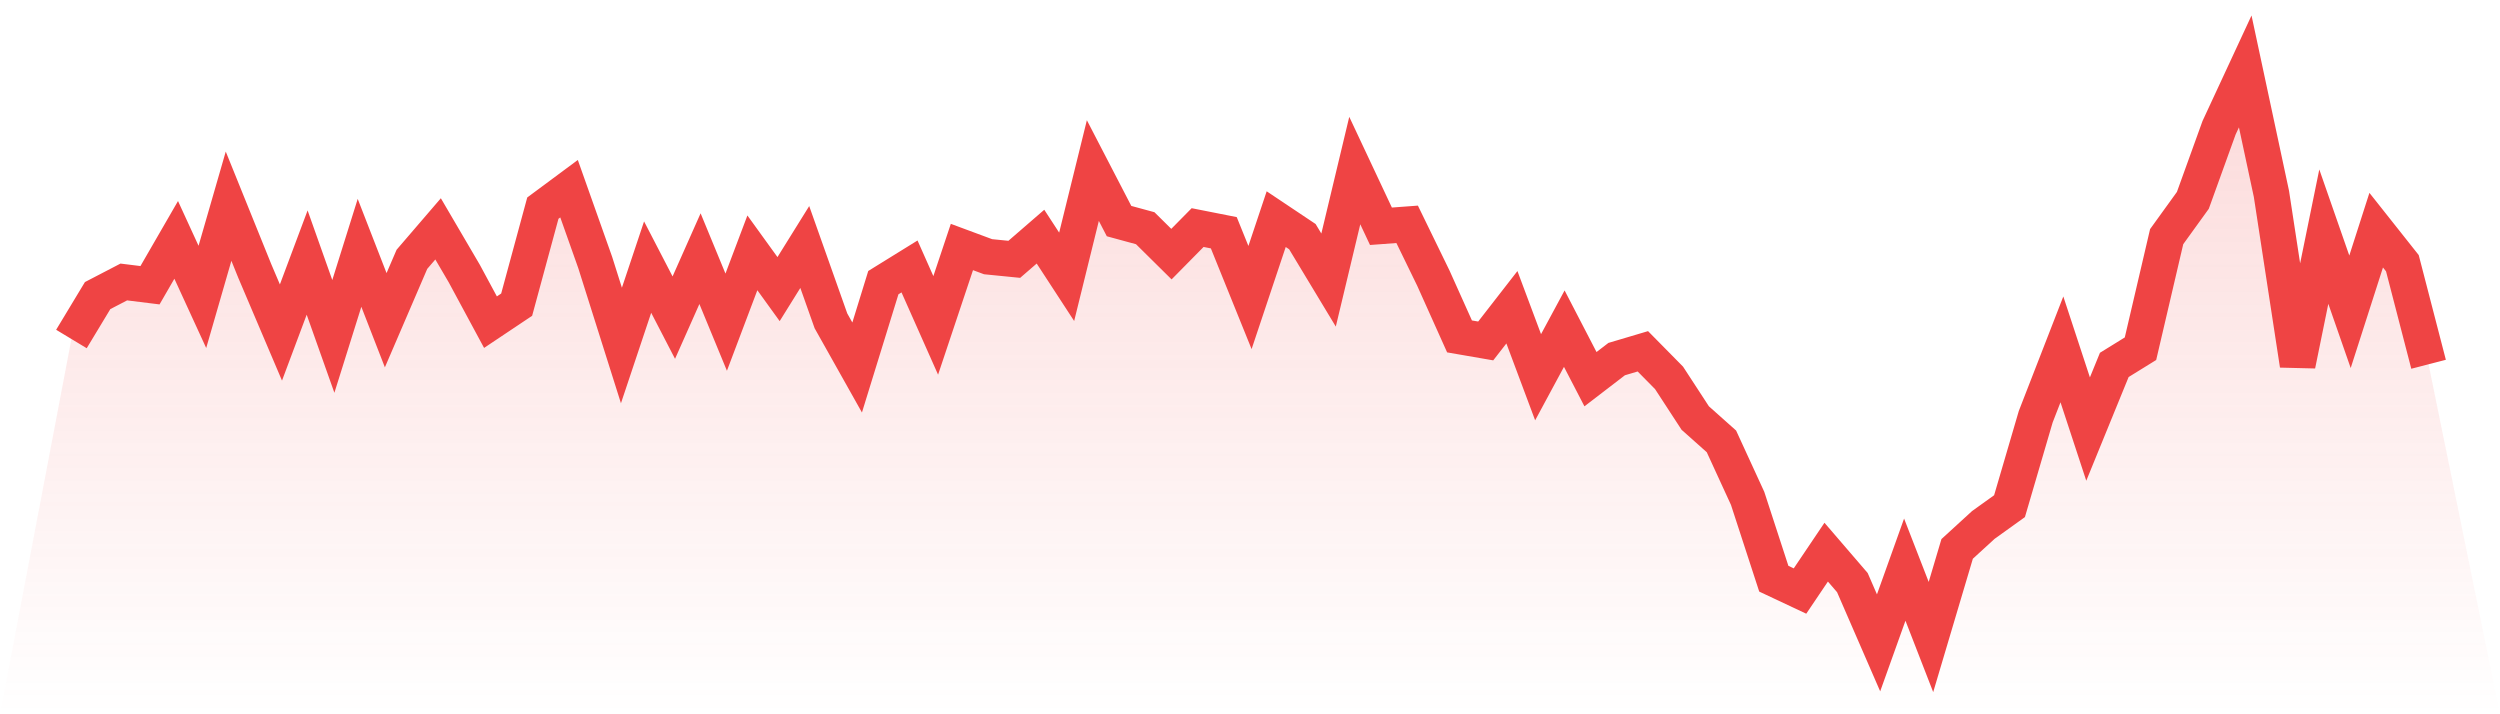
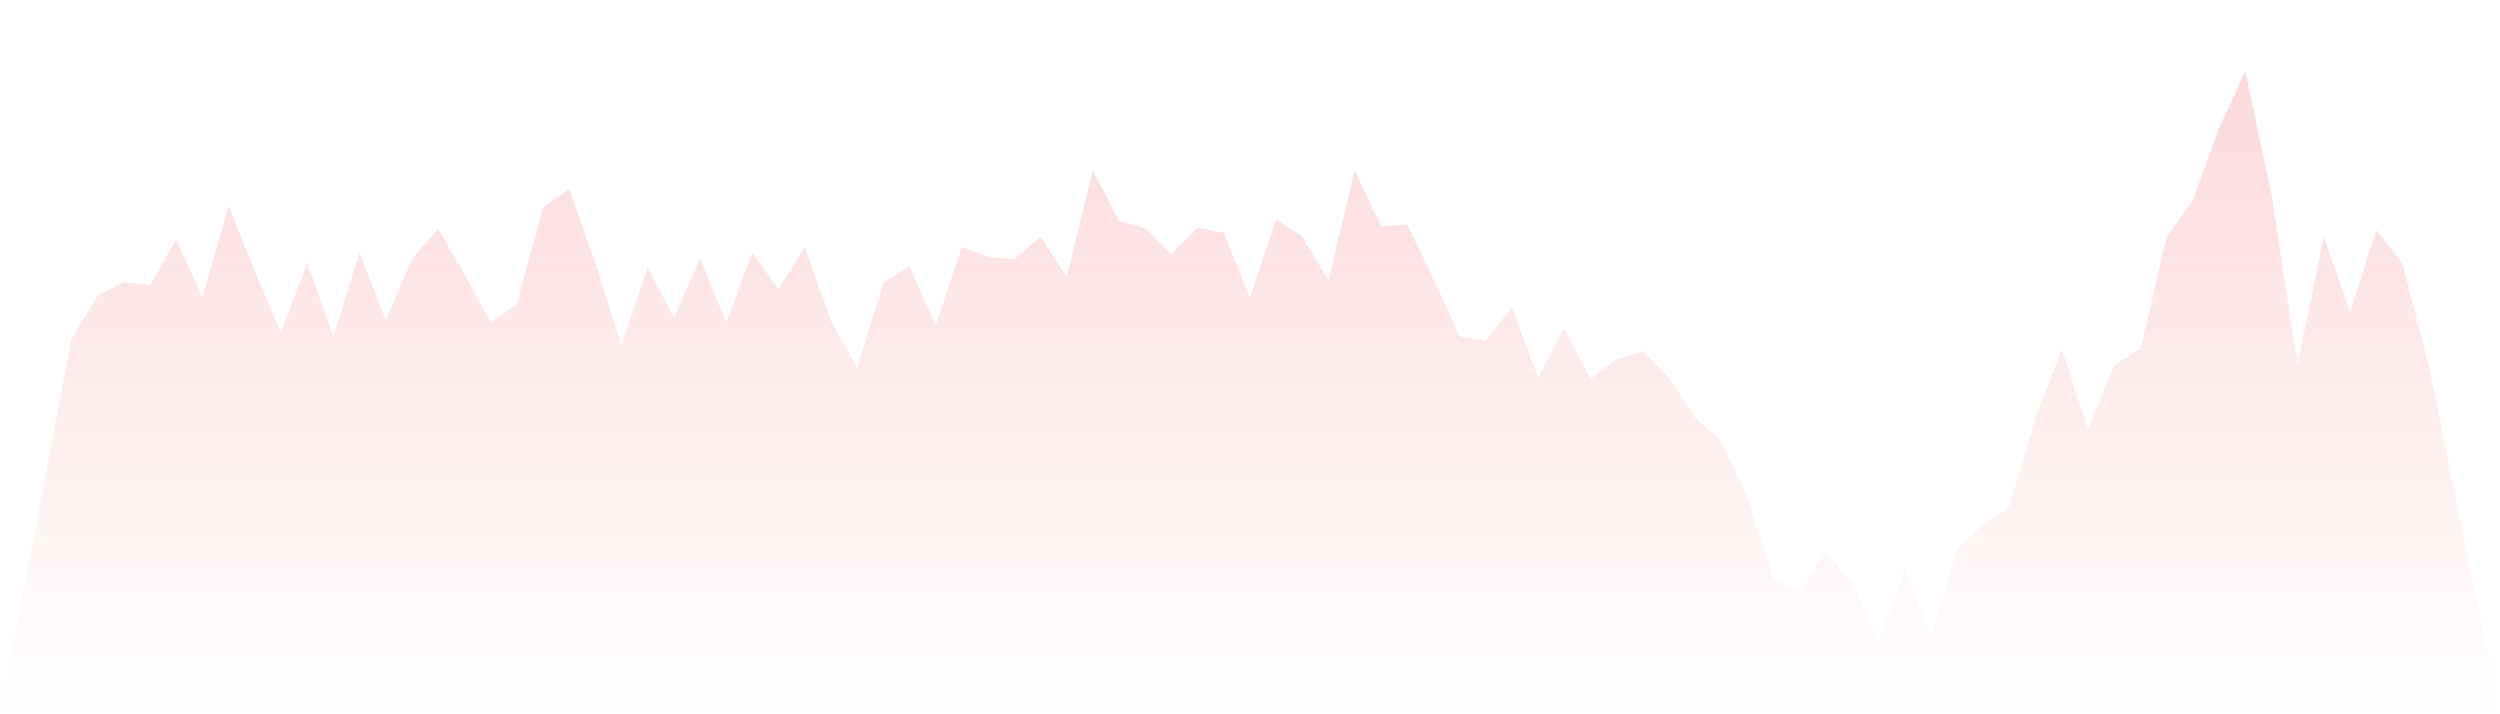
<svg xmlns="http://www.w3.org/2000/svg" viewBox="0 0 140 40">
  <defs>
    <linearGradient id="gradient" x1="0" x2="0" y1="0" y2="1">
      <stop offset="0%" stop-color="#ef4444" stop-opacity="0.2" />
      <stop offset="100%" stop-color="#ef4444" stop-opacity="0" />
    </linearGradient>
  </defs>
  <path d="M4,18.984 L4,18.984 L5.467,16.553 L6.933,15.791 L8.4,15.973 L9.867,13.433 L11.333,16.626 L12.8,11.546 L14.267,15.175 L15.733,18.621 L17.2,14.703 L18.667,18.839 L20.133,14.159 L21.6,17.932 L23.067,14.522 L24.533,12.816 L26,15.32 L27.467,18.041 L28.933,17.061 L30.4,11.655 L31.867,10.567 L33.333,14.703 L34.8,19.347 L36.267,14.957 L37.733,17.787 L39.2,14.485 L40.667,18.041 L42.133,14.159 L43.6,16.19 L45.067,13.832 L46.533,17.968 L48,20.58 L49.467,15.828 L50.933,14.921 L52.4,18.222 L53.867,13.832 L55.333,14.376 L56.8,14.522 L58.267,13.252 L59.733,15.501 L61.2,9.551 L62.667,12.381 L64.133,12.78 L65.6,14.231 L67.067,12.744 L68.533,13.034 L70,16.662 L71.467,12.272 L72.933,13.252 L74.4,15.683 L75.867,9.551 L77.333,12.671 L78.8,12.562 L80.267,15.574 L81.733,18.839 L83.2,19.093 L84.667,17.206 L86.133,21.125 L87.6,18.404 L89.067,21.234 L90.533,20.109 L92,19.673 L93.467,21.161 L94.933,23.41 L96.4,24.717 L97.867,27.909 L99.333,32.408 L100.8,33.098 L102.267,30.921 L103.733,32.626 L105.2,36 L106.667,31.9 L108.133,35.673 L109.6,30.739 L111.067,29.397 L112.533,28.345 L114,23.338 L115.467,19.565 L116.933,24.027 L118.4,20.435 L119.867,19.528 L121.333,13.252 L122.8,11.22 L124.267,7.156 L125.733,4 L127.2,10.857 L128.667,20.435 L130.133,13.252 L131.6,17.46 L133.067,12.889 L134.533,14.739 L136,20.399 L140,40 L0,40 z" fill="url(#gradient)" />
-   <path d="M4,18.984 L4,18.984 L5.467,16.553 L6.933,15.791 L8.4,15.973 L9.867,13.433 L11.333,16.626 L12.8,11.546 L14.267,15.175 L15.733,18.621 L17.2,14.703 L18.667,18.839 L20.133,14.159 L21.6,17.932 L23.067,14.522 L24.533,12.816 L26,15.32 L27.467,18.041 L28.933,17.061 L30.4,11.655 L31.867,10.567 L33.333,14.703 L34.8,19.347 L36.267,14.957 L37.733,17.787 L39.2,14.485 L40.667,18.041 L42.133,14.159 L43.6,16.19 L45.067,13.832 L46.533,17.968 L48,20.58 L49.467,15.828 L50.933,14.921 L52.4,18.222 L53.867,13.832 L55.333,14.376 L56.8,14.522 L58.267,13.252 L59.733,15.501 L61.2,9.551 L62.667,12.381 L64.133,12.78 L65.6,14.231 L67.067,12.744 L68.533,13.034 L70,16.662 L71.467,12.272 L72.933,13.252 L74.4,15.683 L75.867,9.551 L77.333,12.671 L78.8,12.562 L80.267,15.574 L81.733,18.839 L83.2,19.093 L84.667,17.206 L86.133,21.125 L87.6,18.404 L89.067,21.234 L90.533,20.109 L92,19.673 L93.467,21.161 L94.933,23.41 L96.4,24.717 L97.867,27.909 L99.333,32.408 L100.8,33.098 L102.267,30.921 L103.733,32.626 L105.2,36 L106.667,31.9 L108.133,35.673 L109.6,30.739 L111.067,29.397 L112.533,28.345 L114,23.338 L115.467,19.565 L116.933,24.027 L118.4,20.435 L119.867,19.528 L121.333,13.252 L122.8,11.22 L124.267,7.156 L125.733,4 L127.2,10.857 L128.667,20.435 L130.133,13.252 L131.6,17.46 L133.067,12.889 L134.533,14.739 L136,20.399" fill="none" stroke="#ef4444" stroke-width="2" />
</svg>